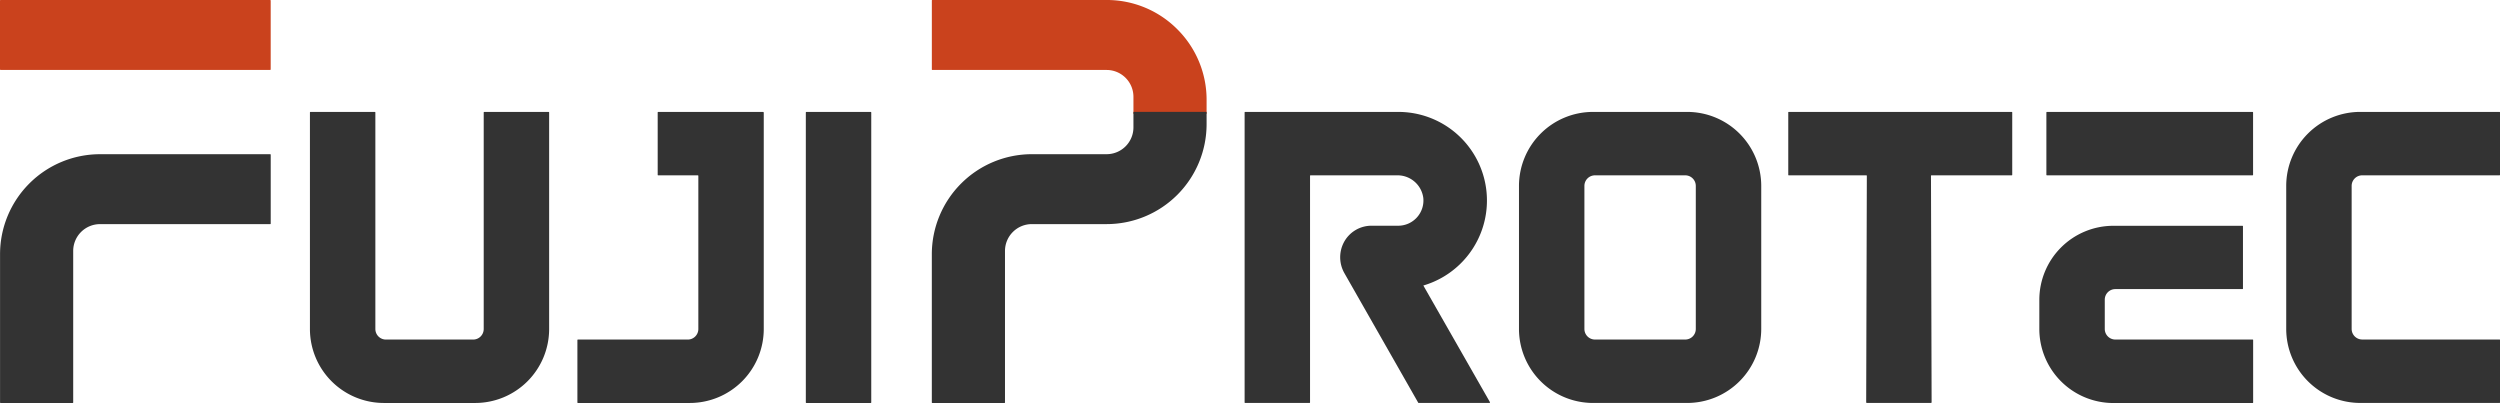
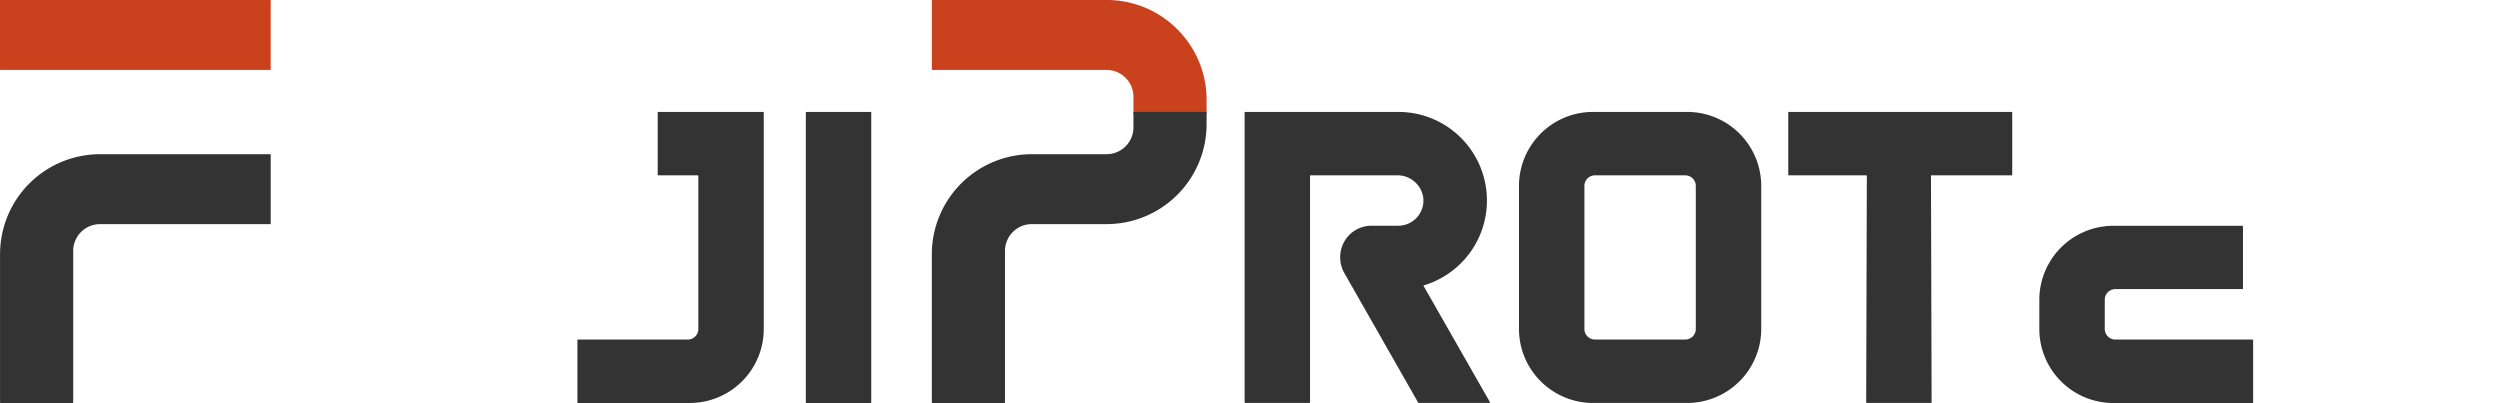
<svg xmlns="http://www.w3.org/2000/svg" width="149.862" height="24.156" viewBox="0 0 149.862 24.156">
  <g id="グループ_4818" data-name="グループ 4818" transform="translate(1107 6854)">
    <path id="パス_43555" data-name="パス 43555" d="M214.372,280.492a5.955,5.955,0,0,0-4.239-1.756H199.685a.029.029,0,0,0-.029.029V282.9a.029.029,0,0,0,.029.03h10.448a1.61,1.61,0,0,1,1.608,1.609v1.022h4.385v-.826A5.956,5.956,0,0,0,214.372,280.492Z" transform="translate(-1250.797 -7132.736)" fill="#ca421d" />
    <path id="パス_43556" data-name="パス 43556" d="M210.133,287.979H205.65a6,6,0,0,0-5.995,5.994v8.889a.029.029,0,0,0,.03.03h4.327a.029.029,0,0,0,.029-.03v-9.084a1.61,1.61,0,0,1,1.608-1.608h4.483a5.994,5.994,0,0,0,5.994-6v-.73h-4.385v.926A1.609,1.609,0,0,1,210.133,287.979Z" transform="translate(-1250.797 -7132.736)" fill="#333" />
-     <path id="パス_43557" data-name="パス 43557" d="M166.932,299.091a.634.634,0,0,1-.634-.634v-12.98a.031.031,0,0,0-.031-.031h-3.86a.031.031,0,0,0-.031.031v12.98a4.435,4.435,0,0,0,4.434,4.435h5.47a4.435,4.435,0,0,0,4.435-4.435v-12.98a.031.031,0,0,0-.031-.031h-3.86a.031.031,0,0,0-.031.031v12.98a.633.633,0,0,1-.633.634Z" transform="translate(-1250.797 -7132.736)" fill="#333" />
    <rect id="長方形_555" data-name="長方形 555" width="3.922" height="17.447" rx="0.029" transform="translate(-1058.695 -6847.291)" fill="#333" />
-     <path id="パス_43558" data-name="パス 43558" d="M285.4,289.245h8.231a.029.029,0,0,0,.029-.029v-3.742a.03.03,0,0,0-.029-.03h-8.353a4.439,4.439,0,0,0-4.434,4.434v8.577a4.441,4.441,0,0,0,4.435,4.435h8.353a.03.03,0,0,0,.029-.03v-3.742a.03.03,0,0,0-.029-.03H285.4a.635.635,0,0,1-.634-.634v-8.577A.635.635,0,0,1,285.4,289.245Z" transform="translate(-1250.797 -7132.736)" fill="#333" />
    <path id="パス_43559" data-name="パス 43559" d="M244.939,285.445h-5.653a4.439,4.439,0,0,0-4.434,4.435v8.576a4.439,4.439,0,0,0,4.434,4.435h5.653a4.441,4.441,0,0,0,4.435-4.435v-8.577A4.439,4.439,0,0,0,244.939,285.445Zm.512,13.011a.634.634,0,0,1-.633.634h-5.41a.635.635,0,0,1-.634-.634v-8.577a.635.635,0,0,1,.634-.633h5.41a.634.634,0,0,1,.633.633Z" transform="translate(-1250.797 -7132.736)" fill="#333" />
    <path id="パス_43560" data-name="パス 43560" d="M278.827,299.09H270.6a.635.635,0,0,1-.633-.634V296.7a.634.634,0,0,1,.633-.634h7.622a.029.029,0,0,0,.029-.029V292.3a.029.029,0,0,0-.029-.029h-7.743a4.441,4.441,0,0,0-4.435,4.435v1.754a4.44,4.44,0,0,0,4.435,4.435h8.352a.031.031,0,0,0,.03-.03v-3.742A.03.03,0,0,0,278.827,299.09Z" transform="translate(-1250.797 -7132.736)" fill="#333" />
-     <rect id="長方形_556" data-name="長方形 556" width="12.39" height="3.801" rx="0.029" transform="translate(-984.33 -6847.291)" fill="#333" />
    <path id="パス_43561" data-name="パス 43561" d="M264.391,285.445H251.024a.03.03,0,0,0-.03.029v3.743a.029.029,0,0,0,.029.029h4.65a.031.031,0,0,1,.031.031l-.039,13.585.029.029h3.864l.029-.029-.038-13.585a.031.031,0,0,1,.031-.031h4.811a.03.03,0,0,0,.029-.03v-3.742A.029.029,0,0,0,264.391,285.445Z" transform="translate(-1250.797 -7132.736)" fill="#333" />
    <path id="パス_43562" data-name="パス 43562" d="M189.551,285.446h-6.3a.029.029,0,0,0-.029.029v3.743a.029.029,0,0,0,.029.029h2.377a.031.031,0,0,1,.031.031v9.179a.634.634,0,0,1-.634.634H178.44a.031.031,0,0,0-.031.031v3.739a.031.031,0,0,0,.031.031h6.706a4.435,4.435,0,0,0,4.434-4.435V285.475Z" transform="translate(-1250.797 -7132.736)" fill="#333" />
    <path id="パス_43563" data-name="パス 43563" d="M143.8,293.974v8.887a.031.031,0,0,0,.031.031h4.323a.031.031,0,0,0,.031-.031v-9.082a1.609,1.609,0,0,1,1.609-1.608h10.2a.031.031,0,0,0,.031-.032v-4.128a.031.031,0,0,0-.031-.031h-10.2A5.994,5.994,0,0,0,143.8,293.974Z" transform="translate(-1250.797 -7132.736)" fill="#333" />
    <rect id="長方形_557" data-name="長方形 557" width="16.227" height="4.191" rx="0.031" transform="translate(-1107 -6854)" fill="#ca421d" />
    <path id="パス_43564" data-name="パス 43564" d="M229.119,295.851l.021-.006a5.311,5.311,0,0,0-1.489-10.4h-9.215a.031.031,0,0,0-.031.032V302.86a.031.031,0,0,0,.031.031h3.86a.031.031,0,0,0,.031-.031V289.277a.031.031,0,0,1,.031-.031h5.189a1.556,1.556,0,0,1,1.57,1.359,1.512,1.512,0,0,1-1.5,1.662l-1.584,0h0a1.87,1.87,0,0,0-1.689,1.017,1.925,1.925,0,0,0,.041,1.823l.025.045h0l4.4,7.721a.032.032,0,0,0,.028.016h4.245a.032.032,0,0,0,.028-.047Z" transform="translate(-1250.797 -7132.736)" fill="#333" />
  </g>
</svg>